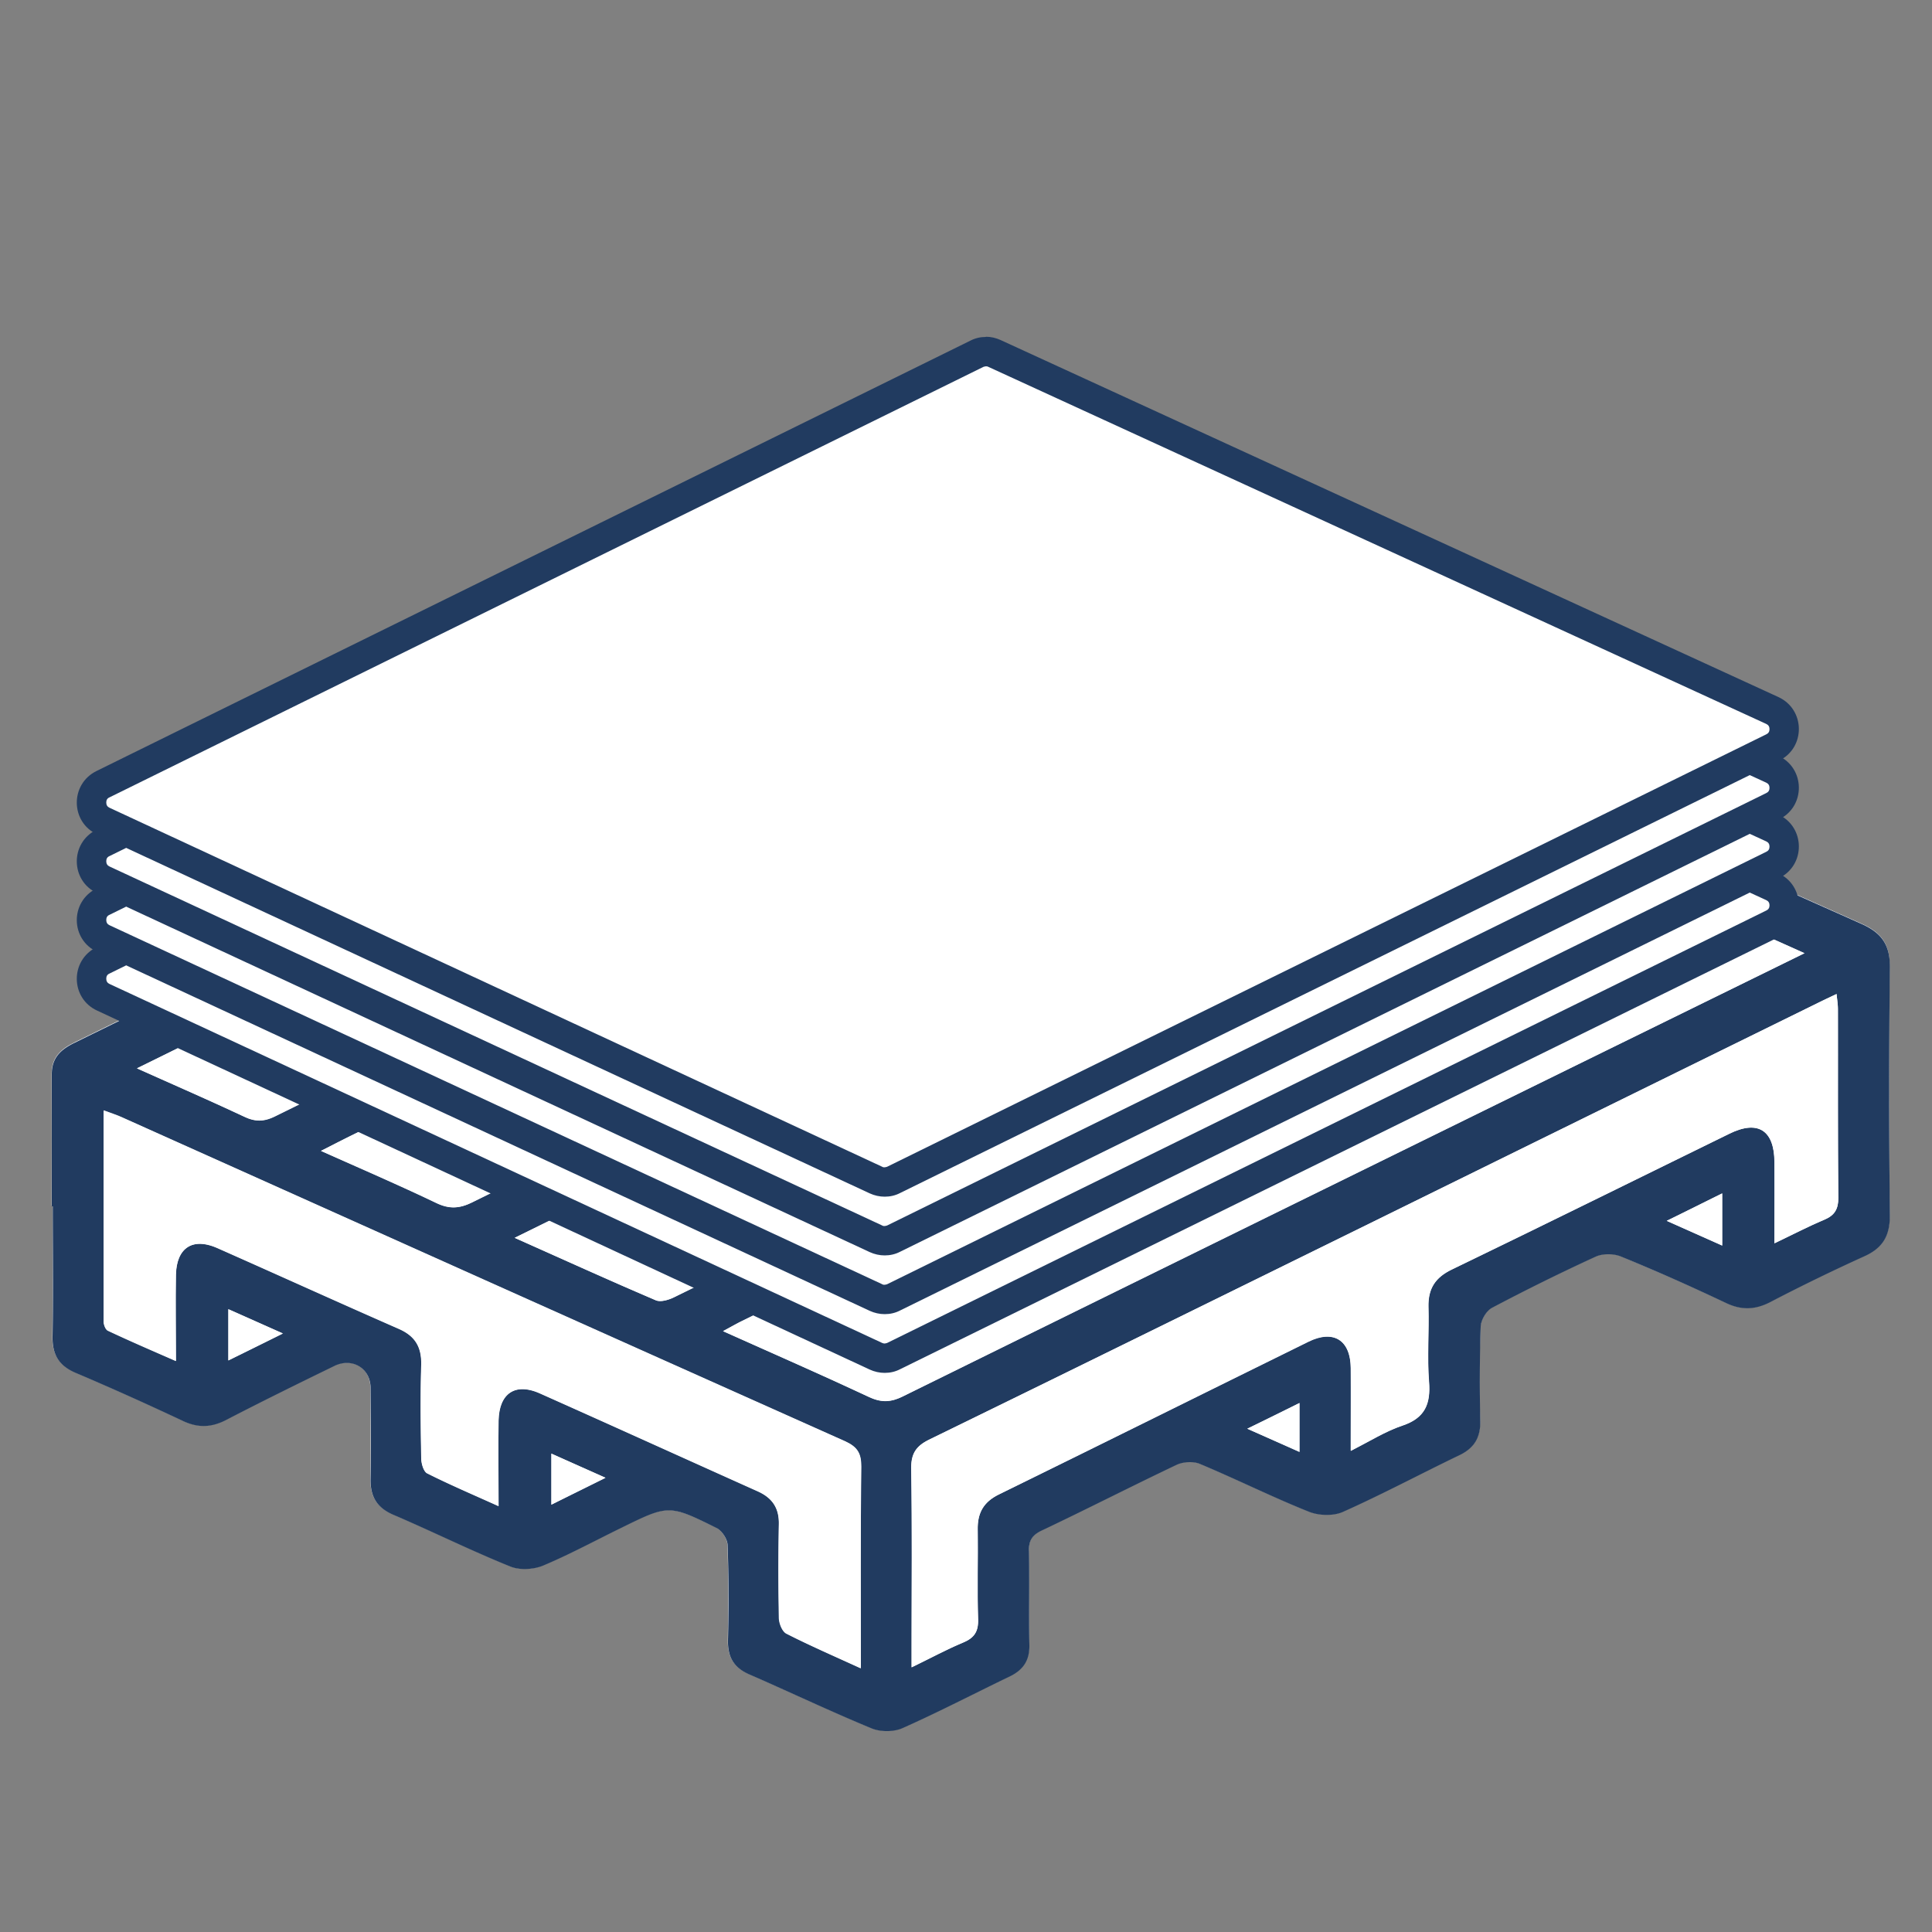
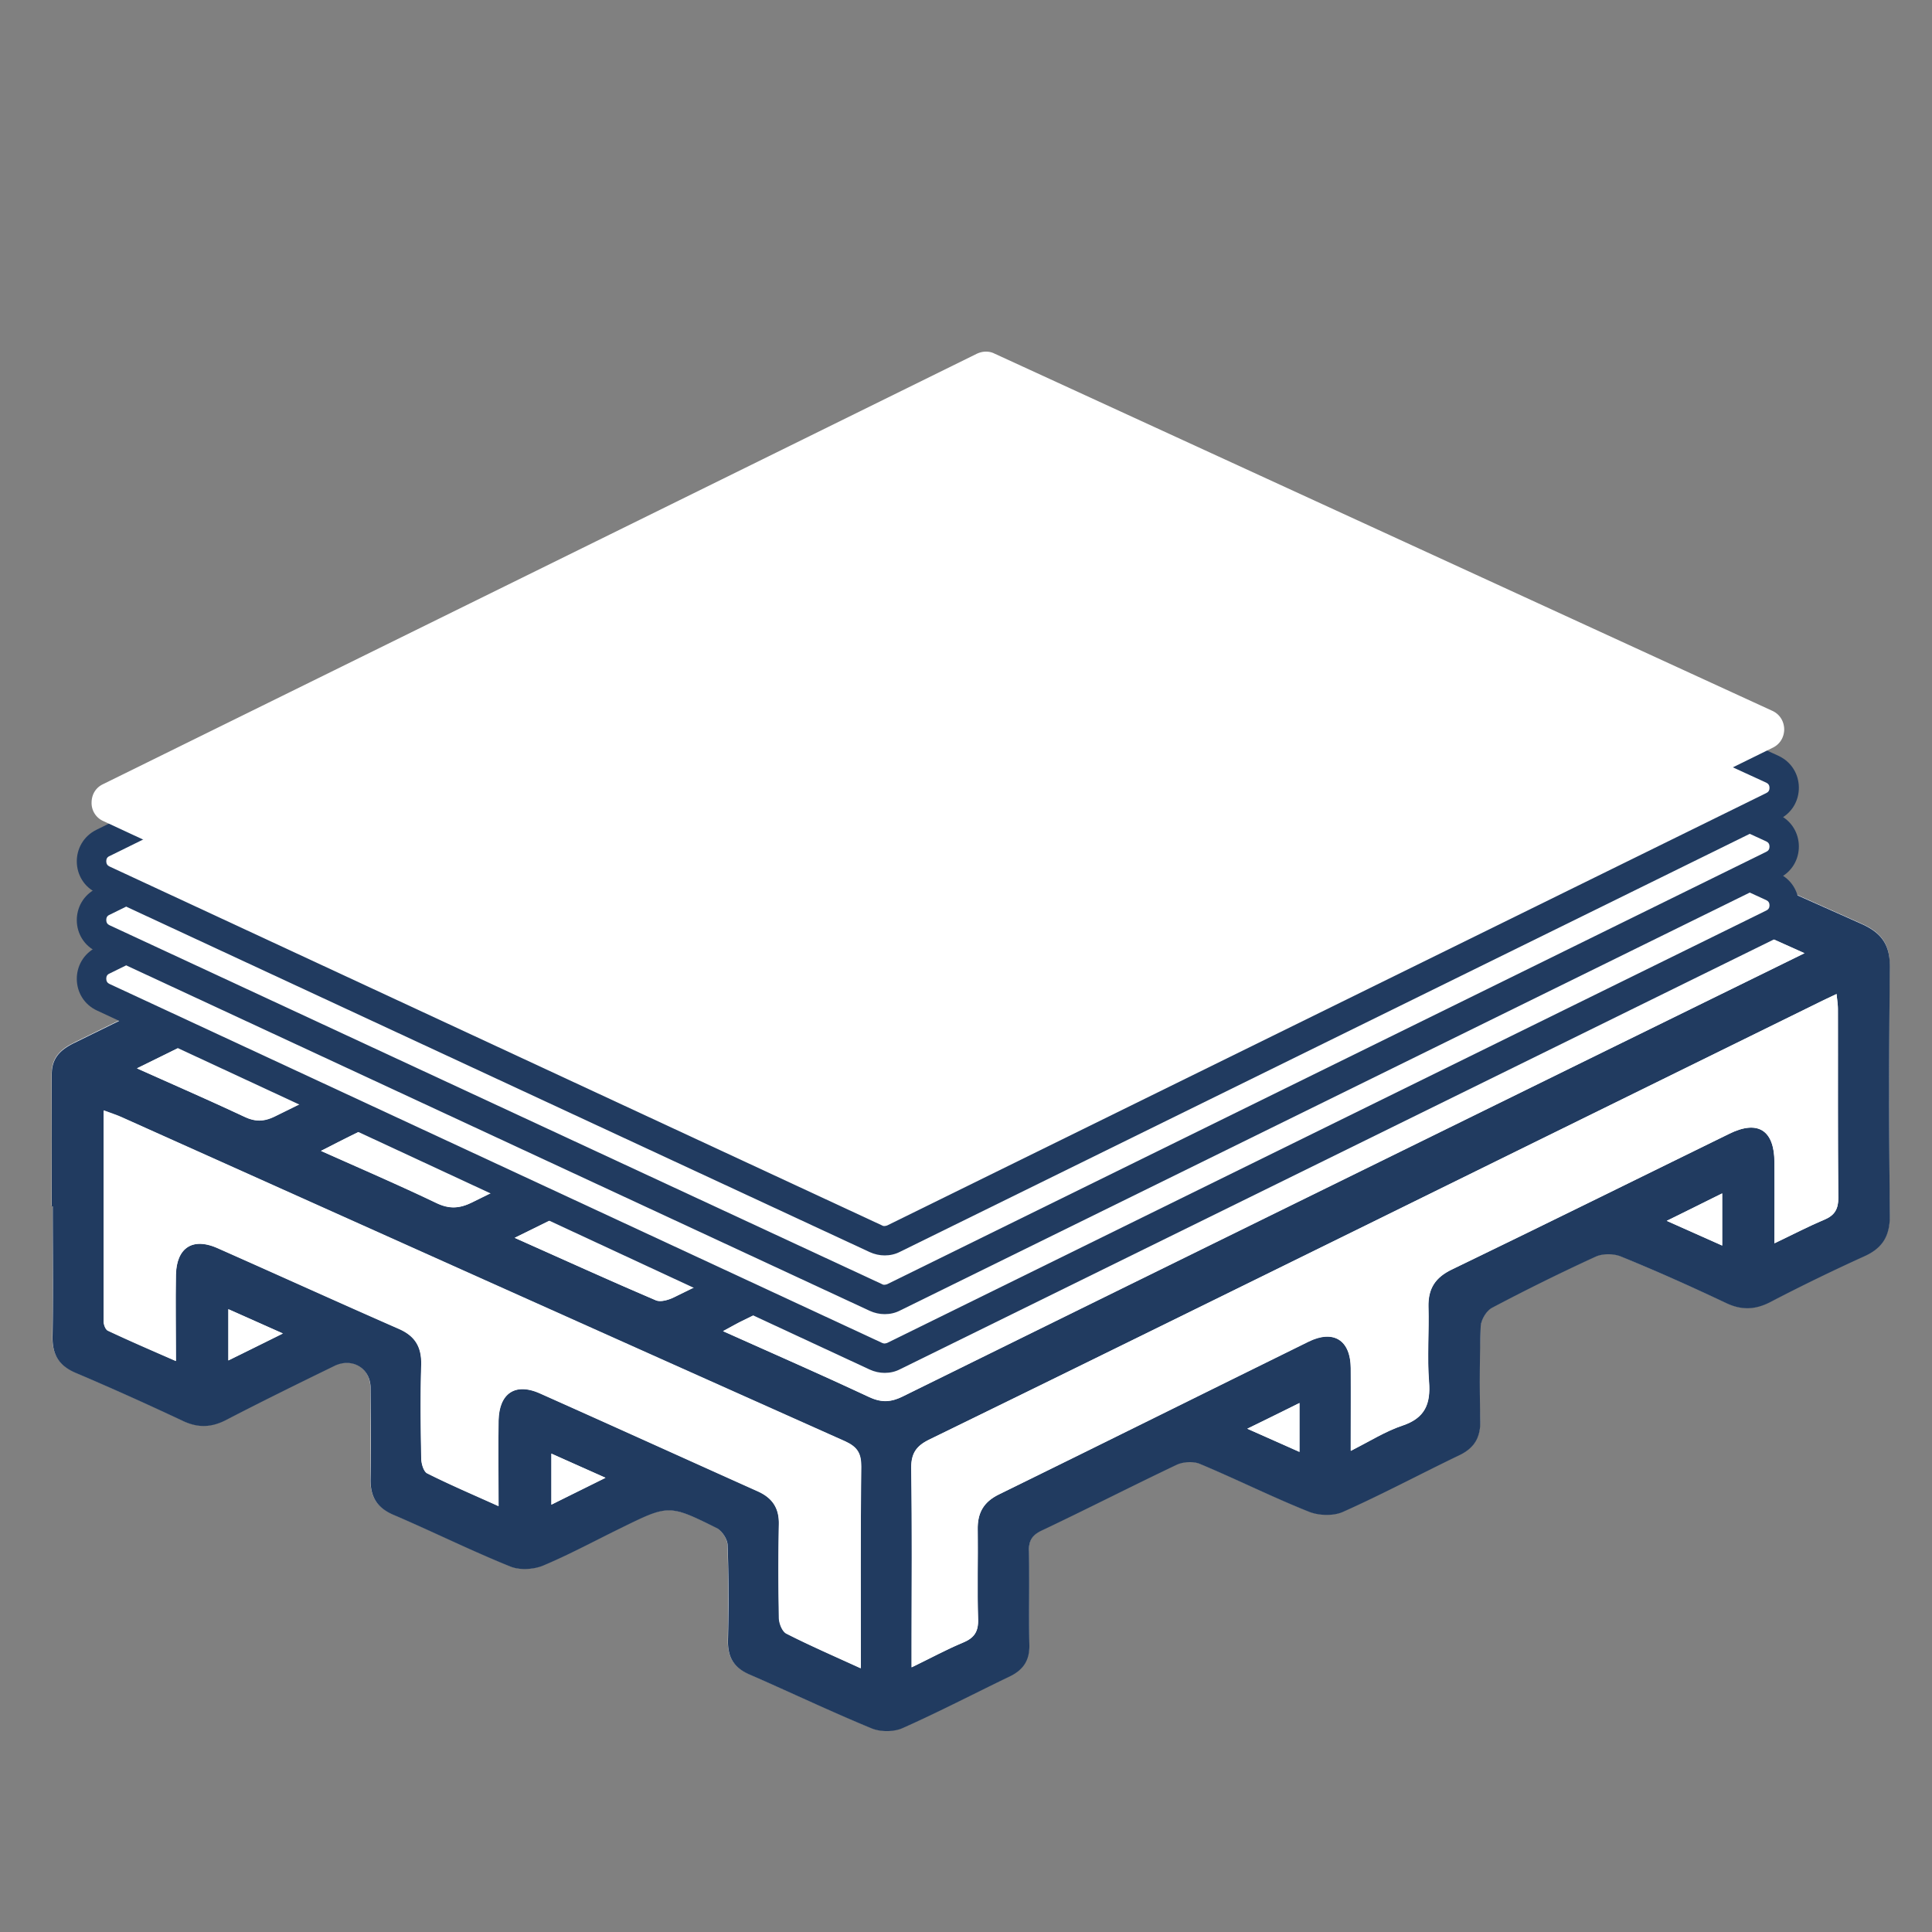
<svg xmlns="http://www.w3.org/2000/svg" id="Layer_1" data-name="Layer 1" viewBox="0 0 100 100">
  <rect x="0" y="0" width="100" height="100" fill="#808080" stroke="none" />
  <defs>
    <style>.cls-1,.cls-2{fill:#213b60;stroke-width:0}.cls-2{fill:#fff}</style>
  </defs>
  <path d="M2.68 62.42h.04c0 2.24.03 4.49-.01 6.73-.02.95.34 1.52 1.22 1.9 1.86.79 3.7 1.62 5.53 2.48.79.37 1.48.34 2.25-.06 1.85-.96 3.71-1.88 5.59-2.79.94-.45 1.87.13 1.87 1.14 0 1.58.02 3.16 0 4.74-.01.9.34 1.47 1.19 1.83 2.03.87 4.01 1.84 6.06 2.68.48.2 1.18.16 1.67-.05 1.37-.57 2.67-1.28 4-1.93 2.5-1.23 2.51-1.24 4.99-.02.28.14.56.58.57.88.06 1.64.05 3.29.02 4.93-.02.87.3 1.42 1.11 1.77 2.11.92 4.19 1.91 6.32 2.79.46.19 1.15.19 1.6-.01 1.87-.83 3.69-1.78 5.54-2.67.7-.34 1.04-.84 1.03-1.64-.03-1.61.01-3.22-.02-4.84-.01-.55.16-.84.66-1.08 2.34-1.11 4.64-2.3 6.98-3.4.34-.16.86-.19 1.2-.05 1.89.79 3.73 1.71 5.63 2.47.52.21 1.28.24 1.77.02 2.04-.91 4.02-1.98 6.04-2.94.79-.38 1.1-.94 1.08-1.8-.04-1.61-.04-3.23.02-4.84.01-.34.3-.83.59-.99 1.75-.93 3.54-1.81 5.35-2.64.37-.17.93-.17 1.3-.02 1.84.76 3.65 1.56 5.45 2.41.82.39 1.53.36 2.33-.06 1.59-.83 3.21-1.63 4.85-2.36.97-.44 1.32-1.09 1.31-2.15-.04-4.26-.05-8.53 0-12.8.02-1.15-.4-1.77-1.45-2.24-13.6-6.06-27.18-12.16-40.76-18.26-.83-.37-1.51-.34-2.32.06-8.88 4.4-17.77 8.77-26.66 13.14-7.58 3.73-15.17 7.48-22.76 11.2-.72.35-1.19.78-1.19 1.63.01 2.27 0 4.55 0 6.82" class="cls-2" />
  <path d="M67.26 75.15v-2.53c-.9.45-1.71.85-2.7 1.33 1.01.45 1.78.79 2.7 1.2m-52.61-6.13c-1.07-.47-1.92-.85-2.83-1.26v2.65c.94-.46 1.77-.87 2.83-1.4m74.49-4.54v-2.7c-.98.49-1.85.92-2.87 1.42 1.05.47 1.91.85 2.87 1.28m-60.6 10.77v2.64c.96-.48 1.82-.9 2.8-1.39-1.01-.45-1.87-.83-2.8-1.25m16.01 11.1c0-3.59-.02-7 .02-10.41 0-.7-.19-1.04-.85-1.33-12.47-5.56-24.93-11.16-37.39-16.75-.28-.12-.57-.21-.97-.37V68.4c0 .16.09.42.22.48 1.12.53 2.26 1.02 3.52 1.57 0-1.63-.02-3.05 0-4.46.03-1.4.86-1.95 2.14-1.39 3.14 1.39 6.26 2.81 9.41 4.19.84.37 1.17.94 1.15 1.85-.05 1.61-.03 3.22 0 4.84 0 .27.12.68.3.78 1.17.59 2.37 1.1 3.7 1.7 0-1.6-.02-3.02 0-4.43.03-1.41.86-1.97 2.13-1.41 3.77 1.68 7.53 3.39 11.3 5.08.75.34 1.1.87 1.08 1.7q-.045 2.415 0 4.83c0 .29.17.72.39.83 1.2.61 2.44 1.15 3.84 1.79M7.09 55.3c1.96.88 3.78 1.67 5.57 2.51.57.27 1.03.25 1.59-.03 15.28-7.53 30.58-15.05 45.87-22.57.23-.11.43-.26.74-.45-1.84-.83-3.55-1.56-5.23-2.37-.75-.37-1.36-.31-2.1.05-13.1 6.47-26.22 12.9-39.33 19.35-2.31 1.14-4.62 2.28-7.1 3.5m84.75 9.06c.95-.45 1.75-.87 2.58-1.22.53-.23.73-.55.72-1.15-.03-3.25-.01-6.51-.02-9.76 0-.23-.04-.46-.07-.77-.38.18-.66.31-.94.45-7.67 3.77-15.34 7.54-23.01 11.32-7.67 3.77-15.34 7.55-23.03 11.3-.69.34-.93.74-.92 1.51.05 3.07.02 6.13.02 9.2v1.07c.97-.47 1.8-.92 2.66-1.28.58-.24.8-.56.78-1.21-.05-1.55 0-3.1-.02-4.64-.01-.85.3-1.42 1.08-1.81 5.35-2.63 10.69-5.28 16.04-7.92 1.3-.64 2.18-.08 2.19 1.37.01 1.37 0 2.75 0 4.28.98-.49 1.79-1.01 2.67-1.3 1.17-.39 1.47-1.12 1.38-2.27-.1-1.29 0-2.59-.03-3.88-.02-.94.35-1.51 1.21-1.93 4.8-2.32 9.58-4.68 14.37-7.03 1.47-.72 2.32-.19 2.33 1.45.01 1.35 0 2.71 0 4.22M70.99 39.31c-2.12-.95-4.11-1.81-6.07-2.74-.6-.29-1.08-.26-1.67.04-15.02 7.4-30.05 14.78-45.08 22.17-.47.23-.94.48-1.56.79 2.1.94 4.05 1.78 5.97 2.7.67.32 1.19.29 1.85-.03 12.78-6.31 25.58-12.59 38.37-18.88 2.68-1.32 5.37-2.65 8.18-4.04M26.64 64.07c2.58 1.15 4.93 2.22 7.3 3.23.25.11.66-.02.94-.15 15.35-7.53 30.69-15.07 46.03-22.61.23-.11.44-.26.77-.45-2.37-1.06-4.6-2.03-6.8-3.06-.55-.26-.96-.21-1.49.05-12.16 5.99-24.34 11.97-36.51 17.95-3.34 1.64-6.67 3.28-10.24 5.04M93.4 49.34c-2.71-1.22-5.22-2.33-7.71-3.48-.58-.27-1.04-.22-1.6.06-15.26 7.51-30.53 15.01-45.8 22.51-.26.13-.51.28-.87.47 2.62 1.17 5.11 2.26 7.56 3.41.64.3 1.13.28 1.76-.04 12.12-5.98 24.24-11.93 36.36-17.88 3.37-1.65 6.74-3.31 10.29-5.05M2.68 62.42V55.6c0-.86.47-1.28 1.19-1.63 7.59-3.72 15.18-7.47 22.76-11.2 8.89-4.38 17.78-8.74 26.66-13.14.81-.4 1.49-.43 2.32-.06 13.58 6.11 27.16 12.2 40.76 18.26 1.04.47 1.46 1.09 1.45 2.24-.05 4.26-.05 8.53 0 12.8.01 1.06-.34 1.71-1.31 2.15a99 99 0 0 0-4.85 2.36c-.8.42-1.51.45-2.33.06-1.8-.85-3.61-1.66-5.45-2.41-.38-.15-.94-.15-1.3.02-1.81.83-3.59 1.71-5.35 2.64-.3.16-.58.64-.59.99a87 87 0 0 0-.02 4.84c.02.86-.29 1.42-1.08 1.8-2.02.97-4 2.03-6.04 2.94-.5.22-1.26.19-1.77-.02-1.9-.76-3.74-1.68-5.63-2.47-.34-.14-.86-.11-1.2.05-2.34 1.11-4.64 2.29-6.98 3.4-.51.24-.68.54-.66 1.08.03 1.61-.01 3.22.02 4.84.02.8-.32 1.3-1.03 1.64-1.85.89-3.67 1.84-5.54 2.67-.45.2-1.14.2-1.6.01-2.13-.88-4.21-1.87-6.32-2.79-.81-.35-1.13-.9-1.11-1.77.04-1.64.04-3.29-.02-4.93-.01-.31-.3-.75-.57-.88-2.48-1.23-2.49-1.21-4.99.02-1.33.65-2.64 1.36-4 1.93-.49.2-1.19.24-1.67.05-2.05-.83-4.03-1.81-6.06-2.68-.85-.36-1.2-.93-1.19-1.83.03-1.58.01-3.16 0-4.74 0-1.01-.94-1.59-1.87-1.14-1.87.91-3.74 1.83-5.59 2.79-.77.4-1.46.43-2.25.06-1.83-.86-3.67-1.69-5.53-2.48-.88-.37-1.24-.94-1.22-1.9.04-2.24.01-4.49.01-6.73h-.04" class="cls-1" />
  <path d="M93.4 49.34c-3.55 1.74-6.92 3.4-10.29 5.05-12.12 5.96-24.25 11.91-36.36 17.88-.63.31-1.12.33-1.76.04-2.46-1.15-4.94-2.23-7.56-3.41.36-.19.61-.34.87-.47 15.27-7.5 30.54-15 45.8-22.51.56-.27 1.02-.32 1.6-.06 2.49 1.15 4.99 2.26 7.71 3.48M26.64 64.07c3.57-1.75 6.9-3.4 10.24-5.04 12.17-5.98 24.35-11.96 36.51-17.95.53-.26.94-.31 1.49-.05 2.2 1.03 4.42 2 6.8 3.06-.33.19-.54.34-.77.45-15.34 7.54-30.68 15.08-46.03 22.61-.28.14-.69.26-.94.15-2.37-1.01-4.71-2.08-7.3-3.23m44.35-24.76c-2.82 1.39-5.5 2.72-8.18 4.04-12.79 6.29-25.59 12.57-38.37 18.88-.66.33-1.19.35-1.85.03-1.92-.92-3.88-1.76-5.97-2.69.62-.32 1.09-.56 1.56-.79 15.03-7.39 30.06-14.77 45.08-22.17.59-.29 1.07-.32 1.67-.04 1.96.93 3.95 1.79 6.07 2.74m20.85 25.04c0-1.51.01-2.86 0-4.22-.02-1.64-.87-2.17-2.33-1.45-4.79 2.34-9.57 4.71-14.37 7.03-.86.41-1.23.99-1.21 1.93.04 1.29-.07 2.6.03 3.88.09 1.15-.21 1.88-1.38 2.27-.88.3-1.69.81-2.67 1.31 0-1.53.01-2.91 0-4.28-.01-1.45-.89-2.01-2.19-1.37-5.35 2.63-10.69 5.29-16.04 7.91-.79.39-1.1.96-1.08 1.81.02 1.55-.03 3.1.02 4.64.02.64-.2.97-.78 1.21-.86.36-1.69.81-2.66 1.28v-1.07c0-3.07.03-6.13-.02-9.2-.01-.77.23-1.17.92-1.51 7.68-3.75 15.35-7.53 23.02-11.3s15.34-7.55 23.01-11.32c.28-.14.56-.27.94-.45.03.31.07.54.07.77 0 3.26-.01 6.51.02 9.77 0 .6-.19.92-.72 1.14-.83.35-1.64.77-2.58 1.22M7.09 55.3c2.48-1.22 4.79-2.36 7.1-3.5 13.11-6.45 26.23-12.88 39.33-19.35.75-.37 1.35-.42 2.1-.06 1.67.81 3.39 1.54 5.23 2.37-.31.19-.51.33-.74.44-15.29 7.52-30.58 15.04-45.87 22.57-.56.28-1.02.3-1.59.03-1.79-.84-3.6-1.63-5.57-2.51m37.47 31.05c-1.4-.64-2.64-1.17-3.84-1.79-.22-.11-.38-.54-.38-.83-.04-1.61-.04-3.22-.01-4.83.02-.83-.33-1.36-1.08-1.7-3.77-1.69-7.53-3.4-11.3-5.08-1.26-.56-2.1 0-2.13 1.41-.03 1.42 0 2.83 0 4.43-1.33-.6-2.53-1.11-3.7-1.7-.19-.1-.3-.51-.3-.78-.03-1.61-.05-3.22 0-4.84.02-.91-.3-1.47-1.15-1.85-3.14-1.38-6.27-2.8-9.41-4.19-1.27-.56-2.11-.01-2.14 1.39-.03 1.42 0 2.84 0 4.46-1.26-.56-2.4-1.05-3.52-1.57-.12-.06-.22-.31-.22-.48-.01-3.6 0-7.19 0-10.92.4.15.7.24.97.37 12.46 5.59 24.92 11.18 37.39 16.75.66.3.86.64.85 1.33-.04 3.41-.02 6.82-.02 10.41" class="cls-2" />
  <path d="m28.54 75.24 2.8 1.25c-.99.49-1.84.91-2.8 1.39zm60.6-10.77c-.96-.43-1.82-.81-2.87-1.28 1.02-.5 1.89-.94 2.87-1.42zm-74.49 4.55-2.83 1.4v-2.65c.92.4 1.77.78 2.83 1.26m52.61 6.12c-.92-.41-1.68-.75-2.7-1.2.98-.48 1.79-.88 2.7-1.33zM45.79 70.3c-.15 0-.3-.03-.45-.1L5.35 51.62a1.02 1.02 0 0 1-.61-.95c0-.42.21-.78.59-.96l45.23-22.28c.15-.07.31-.11.47-.11s.3.03.44.1l40.26 18.49c.38.17.61.53.62.95 0 .42-.22.78-.59.96L46.26 70.2c-.15.07-.31.11-.47.11" class="cls-2" />
  <path d="M51.03 26.56c-.28 0-.55.06-.8.19L4.99 49.03c-1.37.68-1.35 2.64.04 3.28l39.99 18.58c.24.11.51.17.77.17.28 0 .55-.06.8-.19l45.5-22.38c1.38-.68 1.35-2.65-.04-3.29L51.79 26.72c-.24-.11-.5-.17-.76-.17m0 1.53s.09 0 .13.03l40.26 18.48c.11.05.17.14.17.27s-.06.22-.17.27l-45.5 22.38s-.09.03-.13.03-.09-.01-.13-.03L5.67 50.93c-.11-.05-.17-.14-.17-.27s.05-.22.17-.27L50.9 28.11s.09-.03.13-.03" class="cls-1" />
  <path d="M45.79 67.26c-.15 0-.3-.03-.45-.1L5.35 48.58a1.02 1.02 0 0 1-.61-.95c0-.42.21-.78.59-.96l45.23-22.28c.15-.07.31-.11.47-.11s.3.03.44.1l40.26 18.49c.38.17.61.53.62.95 0 .42-.22.78-.59.96l-45.5 22.38c-.15.07-.31.11-.47.11" class="cls-2" />
  <path d="M51.03 23.52c-.28 0-.55.06-.8.19L4.99 45.99c-1.37.68-1.35 2.64.04 3.28l39.99 18.58c.24.11.51.17.77.17.28 0 .55-.06.8-.19l45.5-22.38c1.38-.68 1.35-2.65-.04-3.29L51.79 23.68c-.24-.11-.5-.17-.76-.17m0 1.53s.09 0 .13.03l40.26 18.48c.11.05.17.14.17.27s-.06.22-.17.27l-45.5 22.38s-.09.03-.13.03-.09 0-.13-.03L5.67 47.89c-.11-.05-.17-.14-.17-.27s.05-.22.17-.27L50.9 25.07s.09-.03.13-.03" class="cls-1" />
  <path d="M45.79 64.22c-.15 0-.3-.03-.45-.1L5.35 45.54a1.02 1.02 0 0 1-.61-.95c0-.42.21-.78.59-.96l45.23-22.28c.15-.07.31-.11.47-.11s.3.03.44.1l40.26 18.49c.38.17.61.53.62.95 0 .42-.22.78-.59.96l-45.5 22.38c-.15.07-.31.11-.47.11" class="cls-2" />
  <path d="M51.03 20.48c-.28 0-.55.06-.8.19L4.99 42.95c-1.37.68-1.35 2.64.04 3.28l39.99 18.58c.24.11.51.17.77.17.28 0 .55-.06.8-.19l45.5-22.38c1.38-.68 1.35-2.65-.04-3.29L51.79 20.64c-.24-.11-.5-.17-.76-.17m0 1.53s.09 0 .13.03l40.26 18.48c.11.05.17.14.17.27s-.06.22-.17.27l-45.5 22.38s-.09.03-.13.03-.09 0-.13-.03L5.67 44.85c-.11-.05-.17-.14-.17-.27s.05-.22.17-.27L50.9 22.03s.09-.03.13-.03" class="cls-1" />
  <path d="M45.79 61.18c-.15 0-.3-.03-.45-.1L5.35 42.5a1.02 1.02 0 0 1-.61-.95c0-.42.21-.78.59-.96l45.23-22.28c.15-.07.31-.11.47-.11s.3.03.44.1l40.26 18.49c.38.17.61.53.62.95 0 .42-.22.78-.59.96l-45.5 22.38c-.15.07-.31.11-.47.11" class="cls-2" />
-   <path d="M51.03 17.44c-.28 0-.55.06-.8.19L4.99 39.91c-1.37.68-1.35 2.64.04 3.28l39.99 18.58c.24.11.51.17.77.17.28 0 .55-.06.8-.19l45.5-22.38c1.38-.68 1.35-2.65-.04-3.29L51.79 17.6c-.24-.11-.5-.17-.76-.17m0 1.53s.09 0 .13.03l40.26 18.48c.11.05.17.14.17.27s-.06.22-.17.27l-45.5 22.38s-.09.03-.13.03-.09 0-.13-.03L5.67 41.81c-.11-.05-.17-.14-.17-.27s.05-.22.17-.27L50.9 18.99s.09-.03.13-.03" class="cls-1" />
</svg>